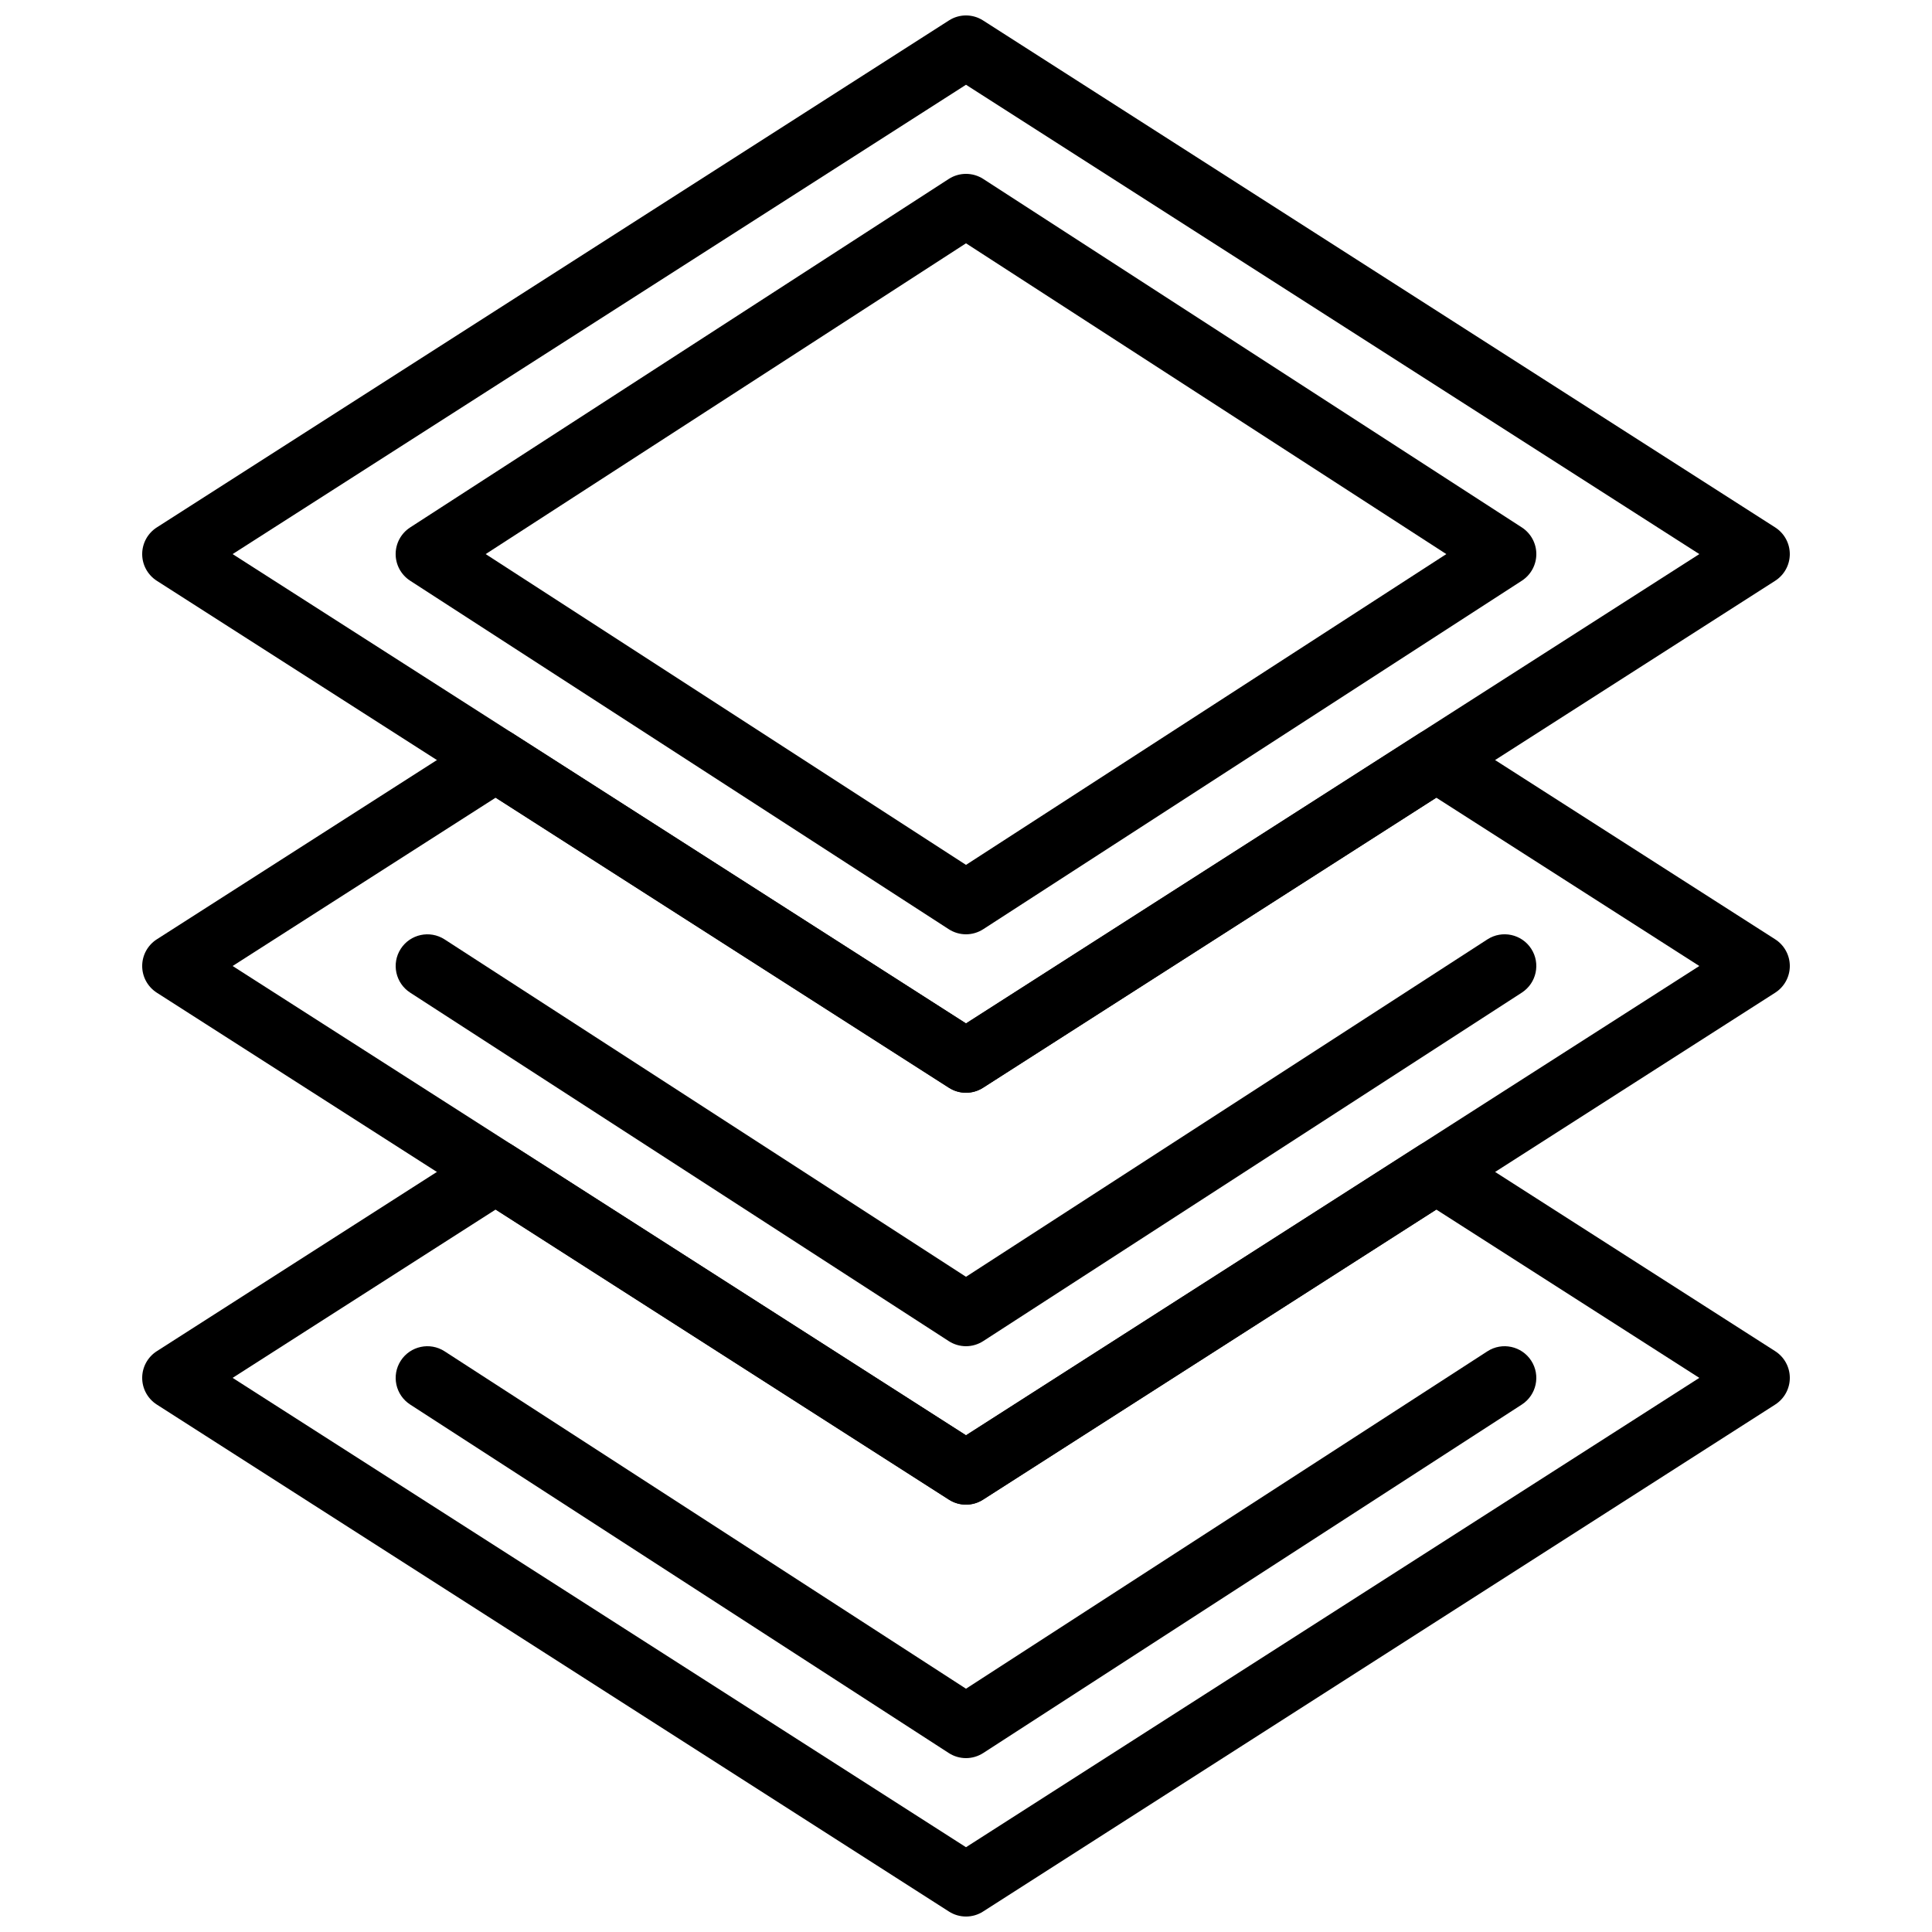
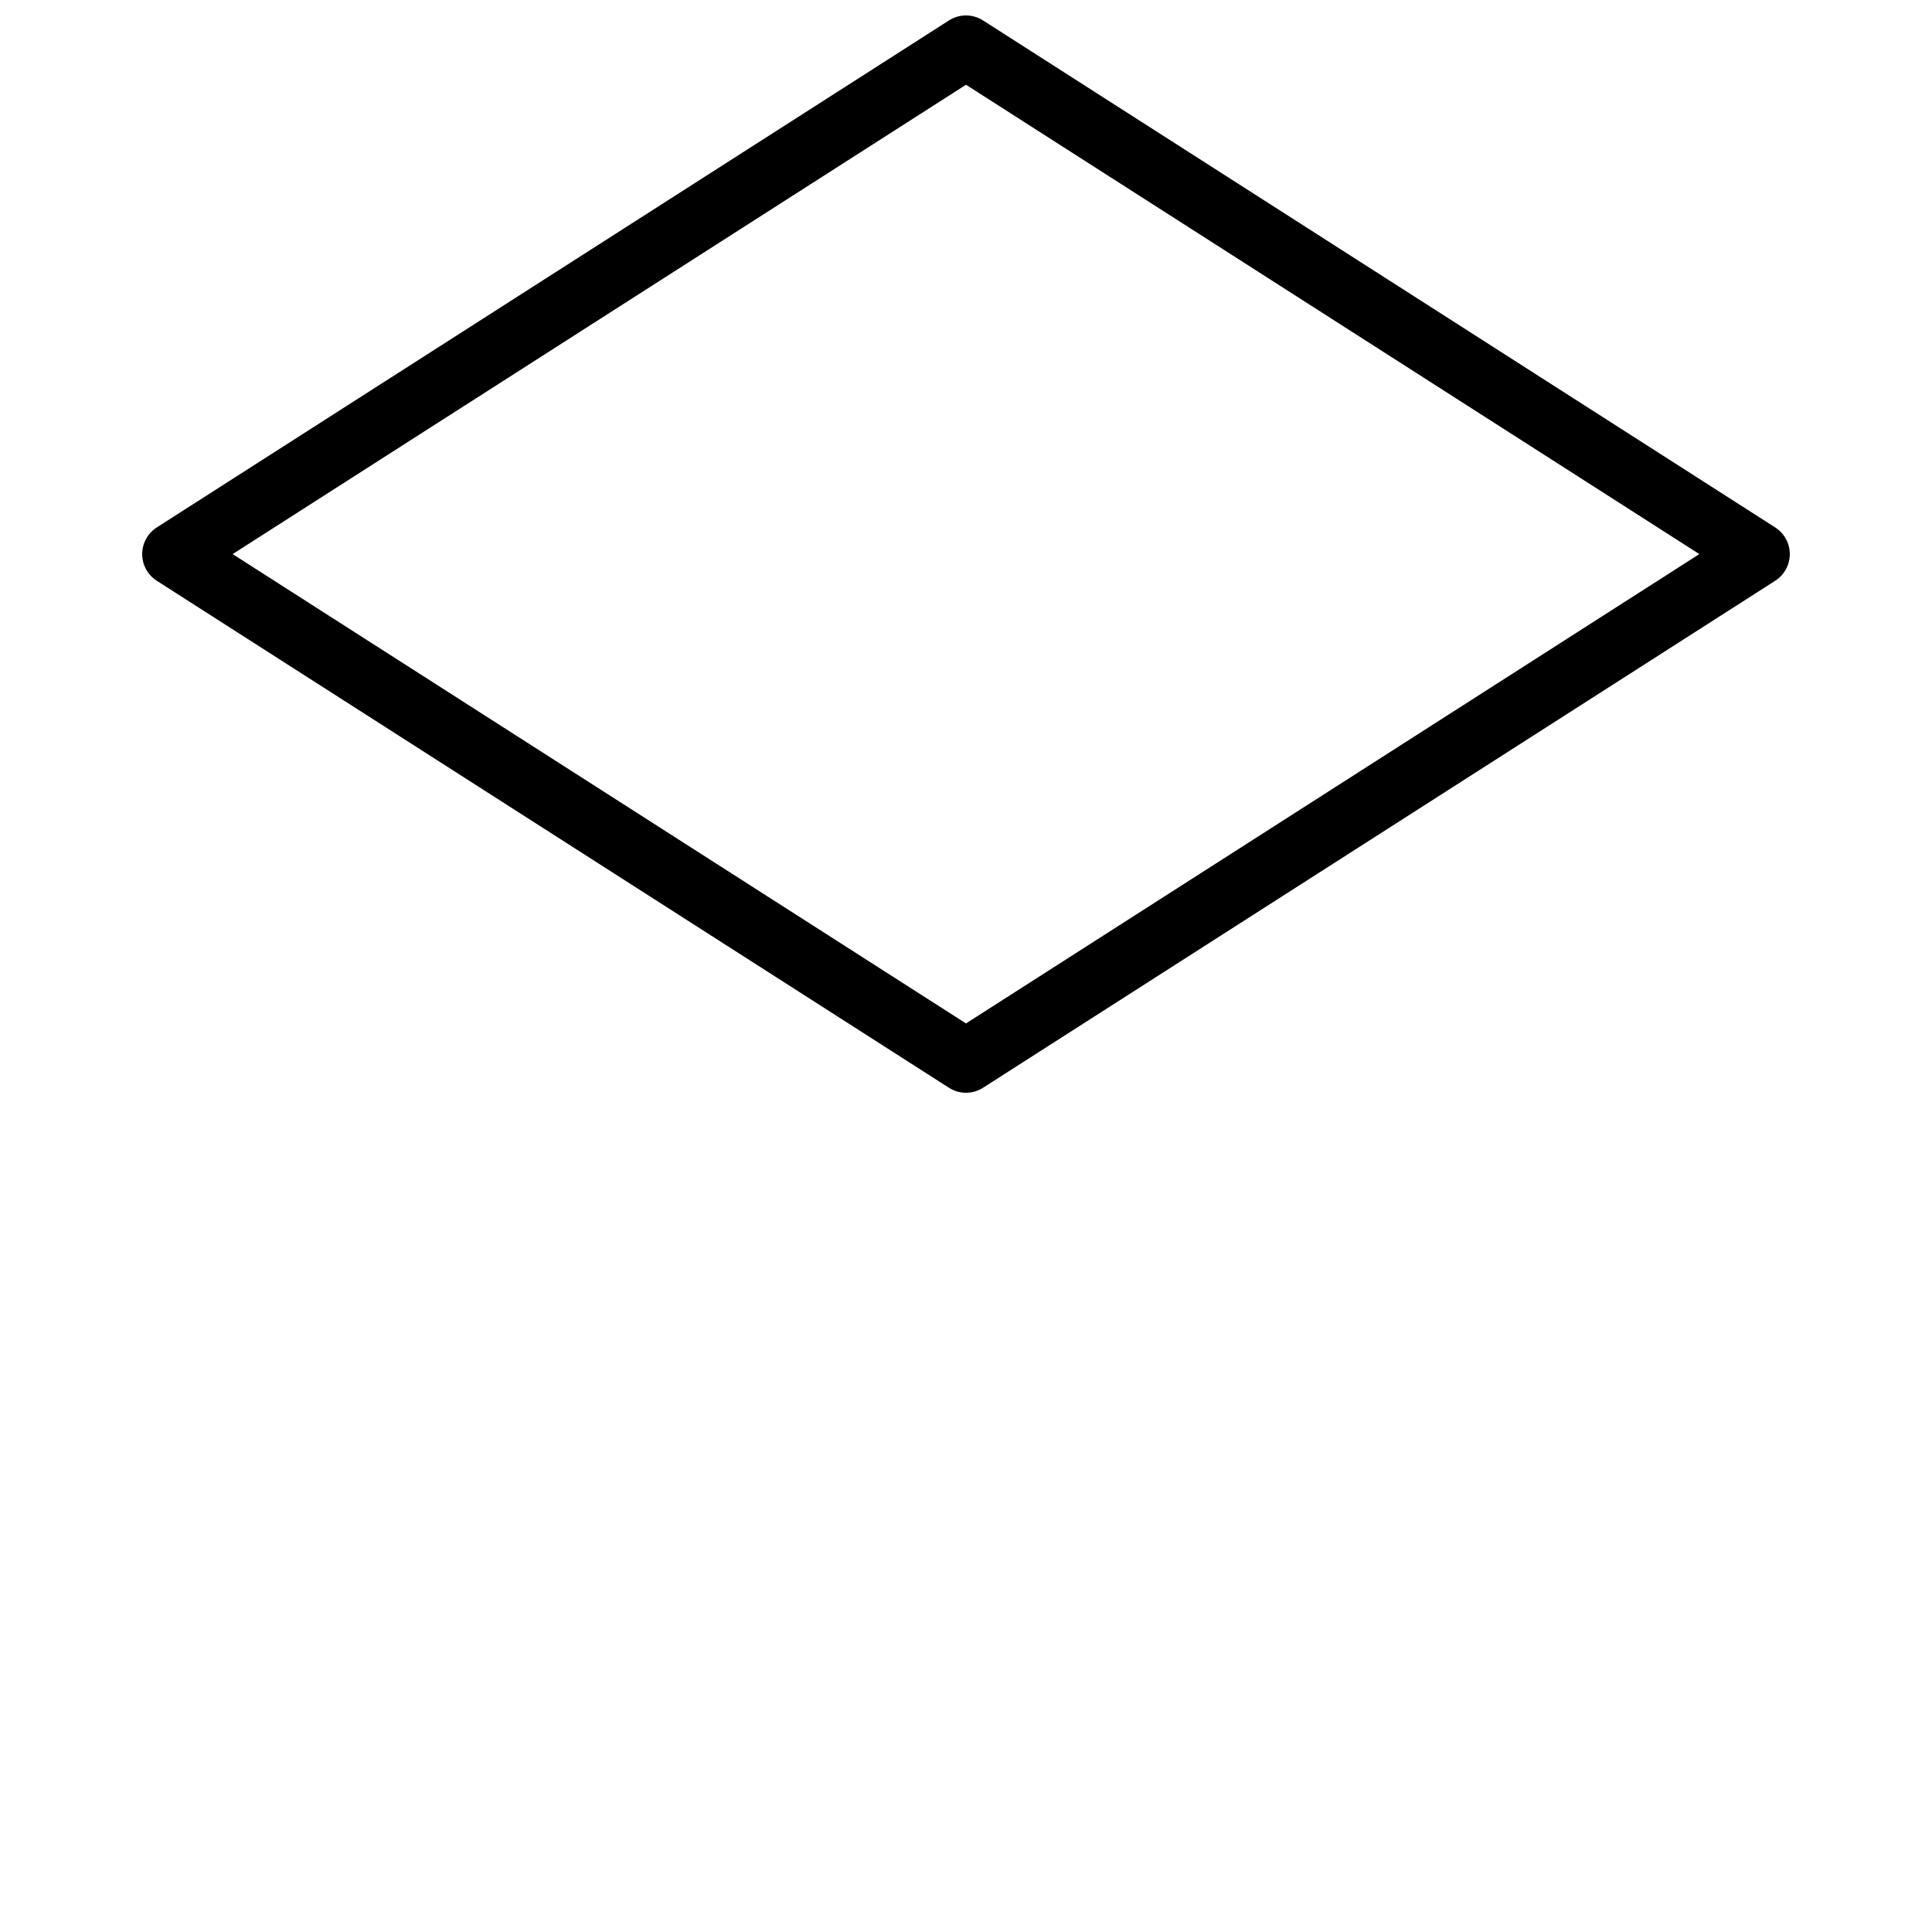
<svg xmlns="http://www.w3.org/2000/svg" width="800px" height="800px" version="1.1" viewBox="144 144 512 512">
  <defs>
    <clipPath id="b">
      <path d="m181 148.09h438v285.91h-438z" />
    </clipPath>
    <clipPath id="a">
-       <path d="m181 446h438v205.9h-438z" />
-     </clipPath>
+       </clipPath>
  </defs>
  <g clip-path="url(#b)">
    <path d="m400 433.59c-1.578 0-3.148-0.445-4.527-1.328l-209.92-134.35c-2.41-1.547-3.871-4.207-3.871-7.07 0-2.863 1.461-5.523 3.871-7.07l209.92-134.35c2.762-1.773 6.289-1.773 9.051 0l209.92 134.35c2.41 1.547 3.871 4.207 3.871 7.07 0 2.863-1.461 5.523-3.871 7.07l-209.92 134.35c-1.375 0.883-2.945 1.328-4.523 1.328zm-194.35-142.75 194.35 124.38 194.34-124.38-194.34-124.38z" />
  </g>
-   <path d="m400 391.6c-1.586 0-3.176-0.453-4.559-1.344l-142.75-92.363c-2.394-1.555-3.84-4.207-3.84-7.055s1.445-5.5 3.836-7.055l142.75-92.363c2.781-1.789 6.348-1.789 9.129 0l142.75 92.363c2.383 1.555 3.828 4.207 3.828 7.055s-1.445 5.5-3.836 7.055l-142.75 92.363c-1.387 0.891-2.973 1.344-4.559 1.344zm-127.29-100.76 127.29 82.363 127.29-82.363-127.29-82.363z" />
-   <path d="m400 542.75c-1.578 0-3.148-0.445-4.527-1.328l-209.92-134.35c-2.41-1.547-3.871-4.207-3.871-7.07s1.461-5.523 3.871-7.07l85.277-54.578c2.762-1.773 6.289-1.773 9.051 0l120.12 76.863 120.12-76.863c2.762-1.773 6.289-1.773 9.051 0l85.277 54.578c2.41 1.543 3.871 4.207 3.871 7.07s-1.461 5.523-3.871 7.07l-209.92 134.35c-1.375 0.883-2.945 1.328-4.523 1.328zm-194.35-142.75 194.35 124.37 194.34-124.37-69.703-44.605-120.12 76.863c-2.762 1.773-6.289 1.773-9.051 0l-120.12-76.863z" />
-   <path d="m400 500.76c-1.586 0-3.176-0.453-4.559-1.344l-142.75-92.363c-3.887-2.527-5.004-7.715-2.484-11.613 2.519-3.887 7.715-5.004 11.613-2.492l138.18 89.414 138.18-89.418c3.894-2.519 9.094-1.402 11.613 2.492s1.402 9.086-2.484 11.613l-142.75 92.363c-1.395 0.895-2.981 1.348-4.566 1.348z" />
-   <path d="m400 609.92c-1.586 0-3.176-0.453-4.559-1.344l-142.75-92.363c-3.887-2.527-5.004-7.715-2.484-11.613 2.519-3.887 7.715-5.012 11.613-2.492l138.18 89.418 138.18-89.418c3.894-2.519 9.094-1.395 11.613 2.492 2.519 3.894 1.402 9.086-2.484 11.613l-142.75 92.363c-1.395 0.891-2.981 1.344-4.566 1.344z" />
  <g clip-path="url(#a)">
    <path d="m400 651.9c-1.578 0-3.148-0.445-4.527-1.328l-209.92-134.35c-2.41-1.543-3.871-4.207-3.871-7.07s1.461-5.523 3.871-7.07l85.277-54.578c2.762-1.773 6.289-1.773 9.051 0l120.12 76.863 120.12-76.863c2.762-1.773 6.289-1.773 9.051 0l85.277 54.578c2.41 1.547 3.871 4.207 3.871 7.07s-1.461 5.523-3.871 7.07l-209.92 134.35c-1.375 0.883-2.945 1.328-4.523 1.328zm-194.35-142.75 194.35 124.38 194.34-124.38-69.703-44.605-120.12 76.863c-2.762 1.773-6.289 1.773-9.051 0l-120.12-76.863z" />
  </g>
</svg>